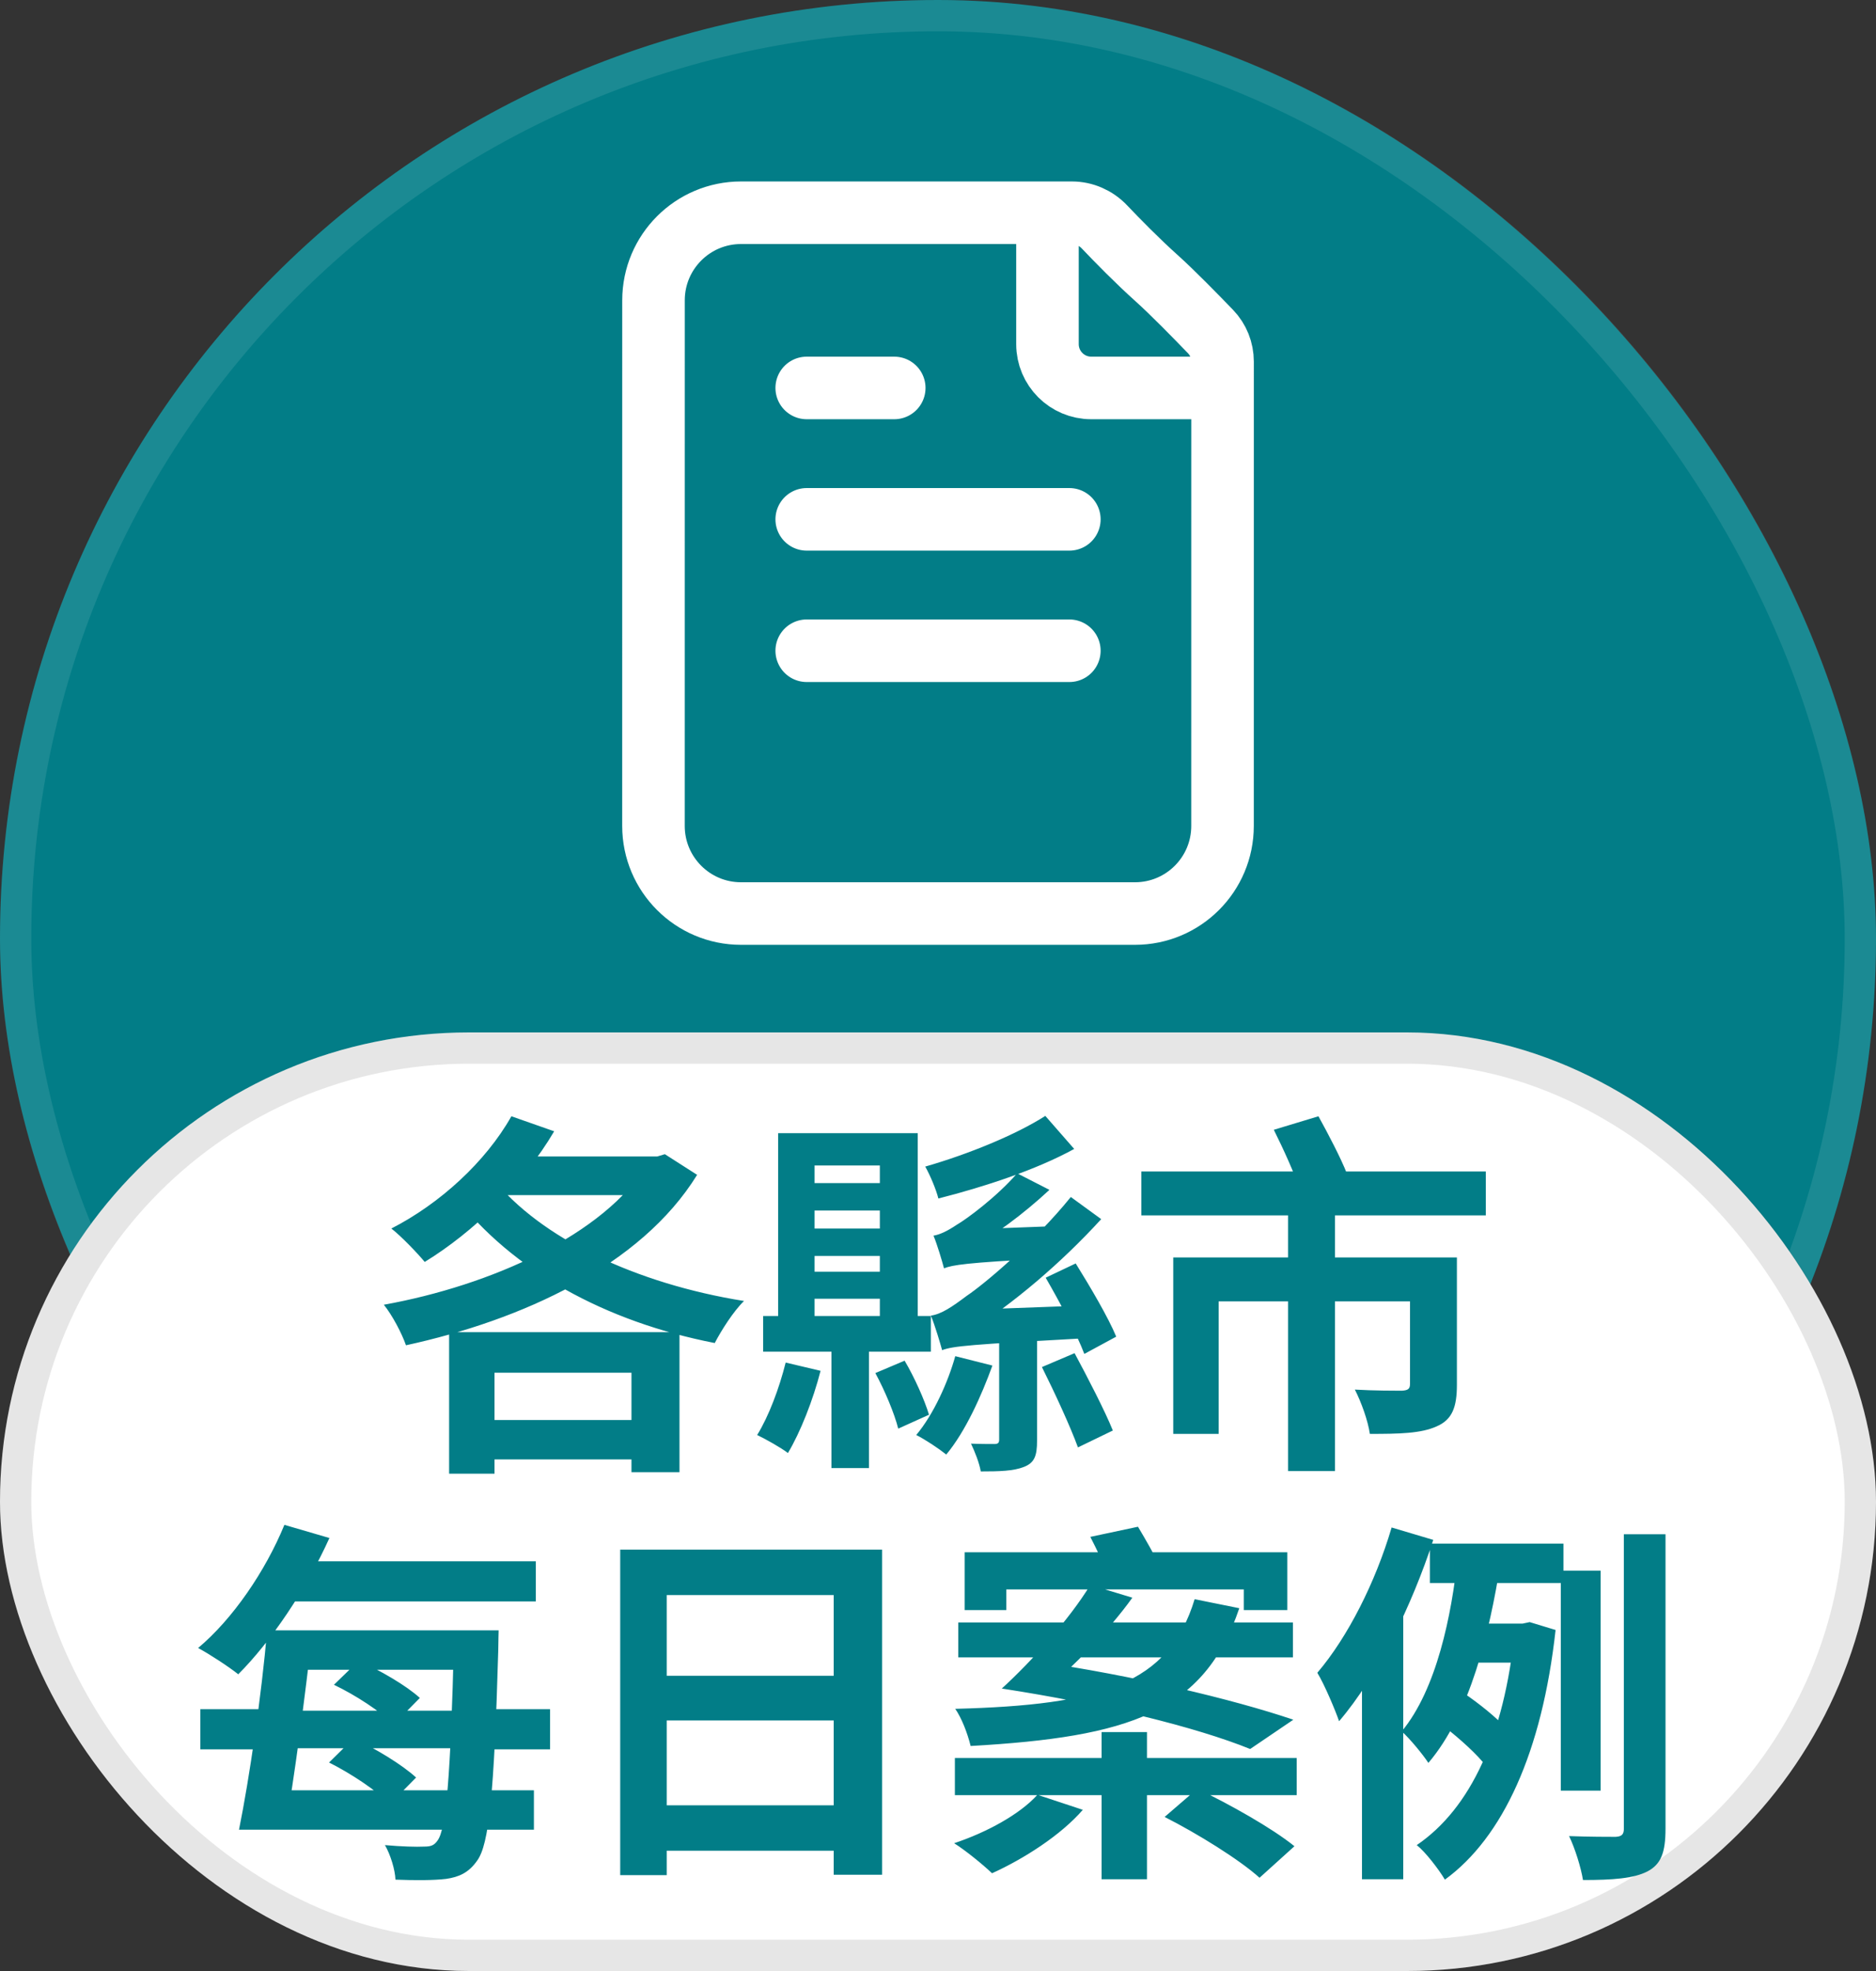
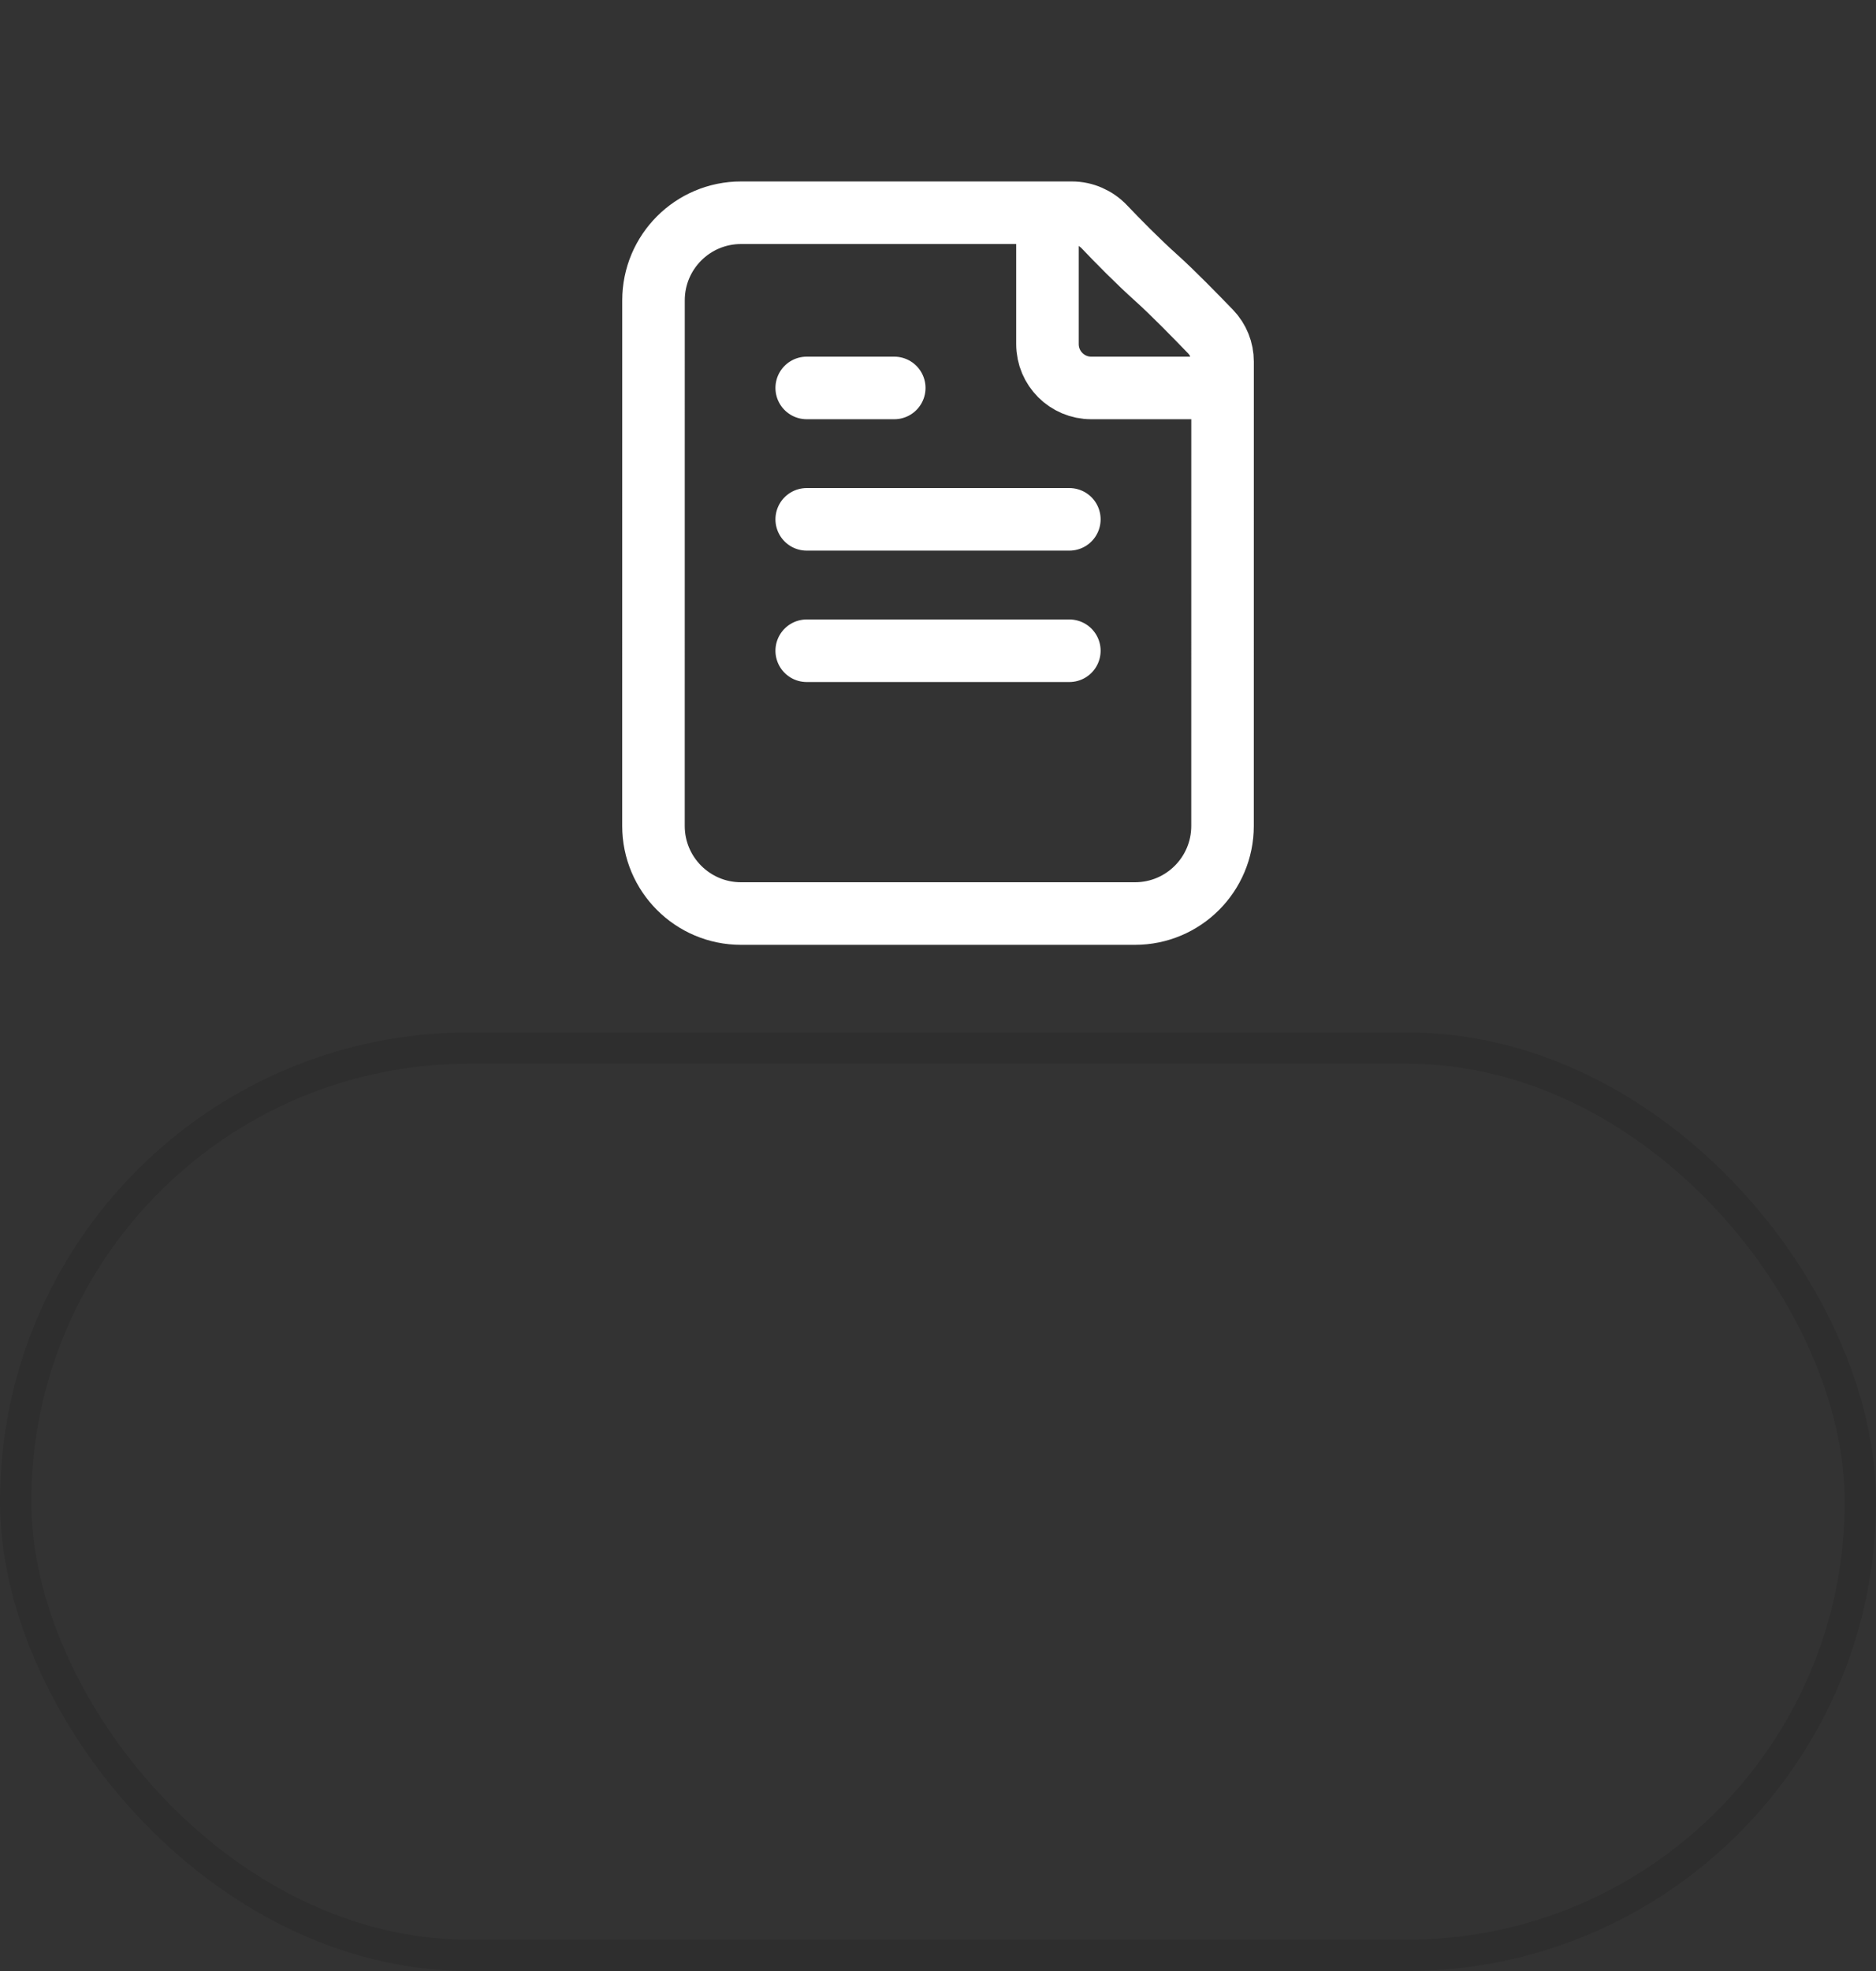
<svg xmlns="http://www.w3.org/2000/svg" width="60" height="63" viewBox="0 0 60 63" fill="none">
  <rect x="0" y="0" width="60" height="63" fill="#333333" stroke="none" />
-   <rect width="60" height="60" rx="30" fill="#027D87" />
-   <rect x="0.5" y="0.5" width="59" height="59" rx="29.5" stroke="white" stroke-opacity="0.1" />
  <path d="M33.501 6.8V11C33.501 11.773 34.128 12.4 34.901 12.4H39.101M25.801 12.4H28.601M25.801 16.6H34.201M25.801 20.8H34.201M37.001 8.9C36.378 8.342 35.731 7.681 35.323 7.252C35.051 6.966 34.676 6.8 34.282 6.8H23.701C22.154 6.8 20.901 8.053 20.901 9.6L20.9 26.4C20.9 27.946 22.154 29.2 23.7 29.2L36.3 29.2C37.847 29.2 39.1 27.946 39.1 26.4L39.101 11.557C39.101 11.199 38.964 10.855 38.716 10.598C38.256 10.121 37.489 9.337 37.001 8.9Z" stroke="white" stroke-width="2" stroke-linecap="round" stroke-linejoin="round" />
-   <rect y="33" width="60" height="30" rx="15" fill="white" />
  <rect x="0.5" y="33.5" width="59" height="29" rx="14.5" stroke="black" stroke-opacity="0.1" />
-   <path d="M15.096 45.388H21.12V46.648H15.096V45.388ZM16.356 35.68L17.724 36.16C16.728 37.852 15.132 39.388 13.584 40.336C13.356 40.06 12.828 39.508 12.516 39.268C14.064 38.476 15.528 37.144 16.356 35.68ZM20.724 36.964H21.024L21.264 36.892L22.296 37.552C20.496 40.468 16.68 42.196 12.984 43C12.852 42.616 12.54 42.028 12.276 41.704C15.684 41.092 19.332 39.472 20.724 37.18V36.964ZM15.744 37.648C17.28 39.58 20.34 41.032 23.796 41.584C23.46 41.908 23.064 42.532 22.86 42.928C19.356 42.244 16.38 40.612 14.532 38.212L15.744 37.648ZM14.364 42.58H21.732V47.056H20.196V43.876H15.816V47.104H14.364V42.58ZM16.32 36.964H21.048V38.2H15.456L16.32 36.964ZM33.432 35.668L34.356 36.724C33.132 37.396 31.476 37.936 30.012 38.308C29.94 38.02 29.748 37.564 29.592 37.288C30.972 36.892 32.496 36.268 33.432 35.668ZM33.444 40.84L34.404 40.384C34.86 41.116 35.448 42.112 35.7 42.724L34.68 43.276C34.44 42.64 33.888 41.608 33.444 40.84ZM33.324 43.696L34.368 43.252C34.788 44.032 35.34 45.1 35.592 45.724L34.476 46.264C34.236 45.604 33.732 44.512 33.324 43.696ZM30.552 43.348L31.74 43.648C31.392 44.608 30.876 45.76 30.264 46.492C30.024 46.3 29.592 46.012 29.304 45.868C29.868 45.196 30.324 44.164 30.552 43.348ZM30.192 40.54C30.132 40.312 29.976 39.784 29.856 39.496C30.072 39.46 30.312 39.34 30.6 39.148C30.912 38.968 31.86 38.272 32.532 37.504L33.564 38.032C32.736 38.8 31.764 39.532 30.864 40V40.024C30.864 40.024 30.192 40.324 30.192 40.54ZM30.192 40.54L30.18 39.652L30.768 39.304L33.624 39.196C33.54 39.508 33.468 39.964 33.444 40.228C30.9 40.36 30.468 40.432 30.192 40.54ZM30.132 43.156C30.072 42.94 29.904 42.364 29.772 42.052C30.108 42.004 30.444 41.776 30.924 41.416C31.464 41.056 33.084 39.7 34.248 38.26L35.22 38.968C33.936 40.372 32.412 41.668 30.948 42.592V42.628C30.948 42.628 30.132 42.94 30.132 43.156ZM30.132 43.156V42.256L30.78 41.872L34.704 41.728C34.692 42.052 34.728 42.508 34.764 42.772C31.02 42.976 30.48 43.024 30.132 43.156ZM27.996 43.888L28.932 43.492C29.244 44.02 29.568 44.74 29.712 45.22L28.728 45.664C28.608 45.184 28.296 44.44 27.996 43.888ZM25.128 43.552L26.244 43.816C26.004 44.752 25.596 45.784 25.2 46.444C24.984 46.276 24.492 46 24.216 45.868C24.588 45.268 24.924 44.368 25.128 43.552ZM24.888 36.22H29.352V42.46H28.14V37.252H26.052V42.46H24.888V36.22ZM25.536 37.816H28.776V38.692H25.536V37.816ZM25.584 39.268H28.824V40.144H25.584V39.268ZM24.408 42.064H29.772V43.204H24.408V42.064ZM25.476 40.648H28.728V41.512H25.476V40.648ZM26.592 42.928H27.792V46.924H26.592V42.928ZM31.956 42.688H33.168V46.048C33.168 46.54 33.084 46.756 32.748 46.888C32.412 47.02 31.968 47.032 31.368 47.032C31.32 46.756 31.176 46.396 31.056 46.144C31.356 46.156 31.704 46.156 31.8 46.156C31.92 46.156 31.956 46.12 31.956 46.012V42.688ZM41.196 38.416H42.696V47.02H41.196V38.416ZM36.504 37.444H47.52V38.848H36.504V37.444ZM37.524 40.192H45.432V41.596H38.976V45.832H37.524V40.192ZM45.096 40.192H46.596V44.26C46.596 44.968 46.452 45.376 45.948 45.592C45.444 45.82 44.748 45.832 43.812 45.832C43.752 45.412 43.536 44.812 43.332 44.416C43.932 44.452 44.652 44.452 44.832 44.452C45.036 44.44 45.096 44.392 45.096 44.236V40.192ZM40.74 36.112L42.168 35.68C42.48 36.244 42.888 37.024 43.08 37.516L41.568 38.02C41.412 37.528 41.04 36.712 40.74 36.112ZM9.228 52.112H15.084V53.372H9.228V52.112ZM8.388 57.224H17.076V58.484H8.388V57.224ZM8.7 49.904H17.136V51.188H8.7V49.904ZM14.52 52.112H15.948C15.948 52.112 15.936 52.568 15.936 52.736C15.804 57.392 15.636 58.952 15.264 59.468C14.988 59.864 14.676 59.996 14.268 60.056C13.872 60.104 13.26 60.104 12.648 60.08C12.636 59.768 12.492 59.288 12.312 58.976C12.852 59.024 13.32 59.036 13.56 59.024C13.776 59.024 13.884 58.988 13.992 58.832C14.268 58.472 14.412 56.816 14.52 52.4V52.112ZM8.544 52.112H9.996C9.756 54.236 9.408 56.876 9.12 58.484H7.644C7.98 56.828 8.364 54.176 8.544 52.112ZM9.096 48.74L10.536 49.16C9.792 50.804 8.664 52.472 7.62 53.516C7.32 53.276 6.696 52.868 6.336 52.676C7.44 51.752 8.484 50.228 9.096 48.74ZM10.68 53.852L11.472 53.084C12.144 53.384 12.996 53.876 13.428 54.272L12.588 55.124C12.192 54.716 11.364 54.176 10.68 53.852ZM10.524 56.336L11.304 55.568C12 55.88 12.864 56.408 13.308 56.816L12.468 57.668C12.072 57.248 11.22 56.684 10.524 56.336ZM6.408 54.632H8.94V54.68H15.156V54.632H17.592V55.916H15.156V55.88H8.94V55.916H6.408V54.632ZM19.836 49.532H28.212V59.924H26.664V50.984H21.324V59.936H19.836V49.532ZM20.856 53.564H27.312V54.992H20.856V53.564ZM20.844 57.704H27.312V59.156H20.844V57.704ZM35.232 55.364H36.684V60.068H35.232V55.364ZM30.852 49.616H41.172V51.464H39.78V50.804H32.184V51.464H30.852V49.616ZM30.648 51.86H41.352V52.976H30.648V51.86ZM30.54 56.192H41.472V57.38H30.54V56.192ZM38.208 51.116L39.636 51.404C38.508 54.74 36.108 55.52 31.044 55.808C30.936 55.376 30.756 54.92 30.552 54.62C35.208 54.5 37.38 53.84 38.208 51.116ZM32.04 53.972L33.168 53.108C36.216 53.552 39.42 54.308 41.364 54.968L39.984 55.904C38.268 55.208 35.256 54.464 32.04 53.972ZM34.872 49.124L36.396 48.8C36.624 49.184 36.936 49.712 37.08 50.06L35.472 50.432C35.352 50.096 35.076 49.52 34.872 49.124ZM32.04 53.972C32.976 53.12 34.2 51.764 34.872 50.66L36.216 51.068C35.46 52.124 34.308 53.288 33.492 53.972H32.04ZM33.18 57.368L34.632 57.848C33.924 58.664 32.736 59.42 31.728 59.876C31.44 59.6 30.864 59.132 30.516 58.916C31.56 58.568 32.616 57.992 33.18 57.368ZM37.248 58.076L38.292 57.176C39.3 57.656 40.692 58.436 41.4 59.012L40.284 60.02C39.648 59.444 38.292 58.604 37.248 58.076ZM45.732 49.34H50.004V50.6H45.732V49.34ZM46.944 51.896H48.984V53.144H46.548L46.944 51.896ZM46.2 55.196L46.812 54.116C47.292 54.44 47.892 54.92 48.168 55.244L47.532 56.456C47.268 56.096 46.68 55.568 46.2 55.196ZM49.92 50.204H51.192V57.236H49.92V50.204ZM51.936 49.04H53.268V58.448C53.268 59.216 53.124 59.588 52.692 59.816C52.248 60.044 51.576 60.092 50.628 60.092C50.568 59.708 50.376 59.084 50.184 58.688C50.844 58.712 51.456 58.712 51.672 58.712C51.864 58.7 51.936 58.64 51.936 58.448V49.04ZM46.62 49.784L47.988 49.976C47.64 52.172 47.016 54.788 45.684 56.348C45.492 56.06 45.096 55.58 44.832 55.34C45.948 53.996 46.428 51.62 46.62 49.784ZM48.444 51.896H48.696L48.924 51.848L49.752 52.1C49.32 56.012 48.06 58.736 46.212 60.08C46.02 59.756 45.588 59.192 45.312 58.976C47.04 57.8 48.108 55.472 48.444 52.172V51.896ZM44.508 48.824L45.84 49.22C45.156 51.32 44.052 53.588 42.828 55.016C42.708 54.668 42.36 53.84 42.132 53.468C43.104 52.328 43.992 50.576 44.508 48.824ZM43.56 52.124L44.844 50.84L44.88 50.864V60.068H43.56V52.124Z" fill="#027D87" />
</svg>